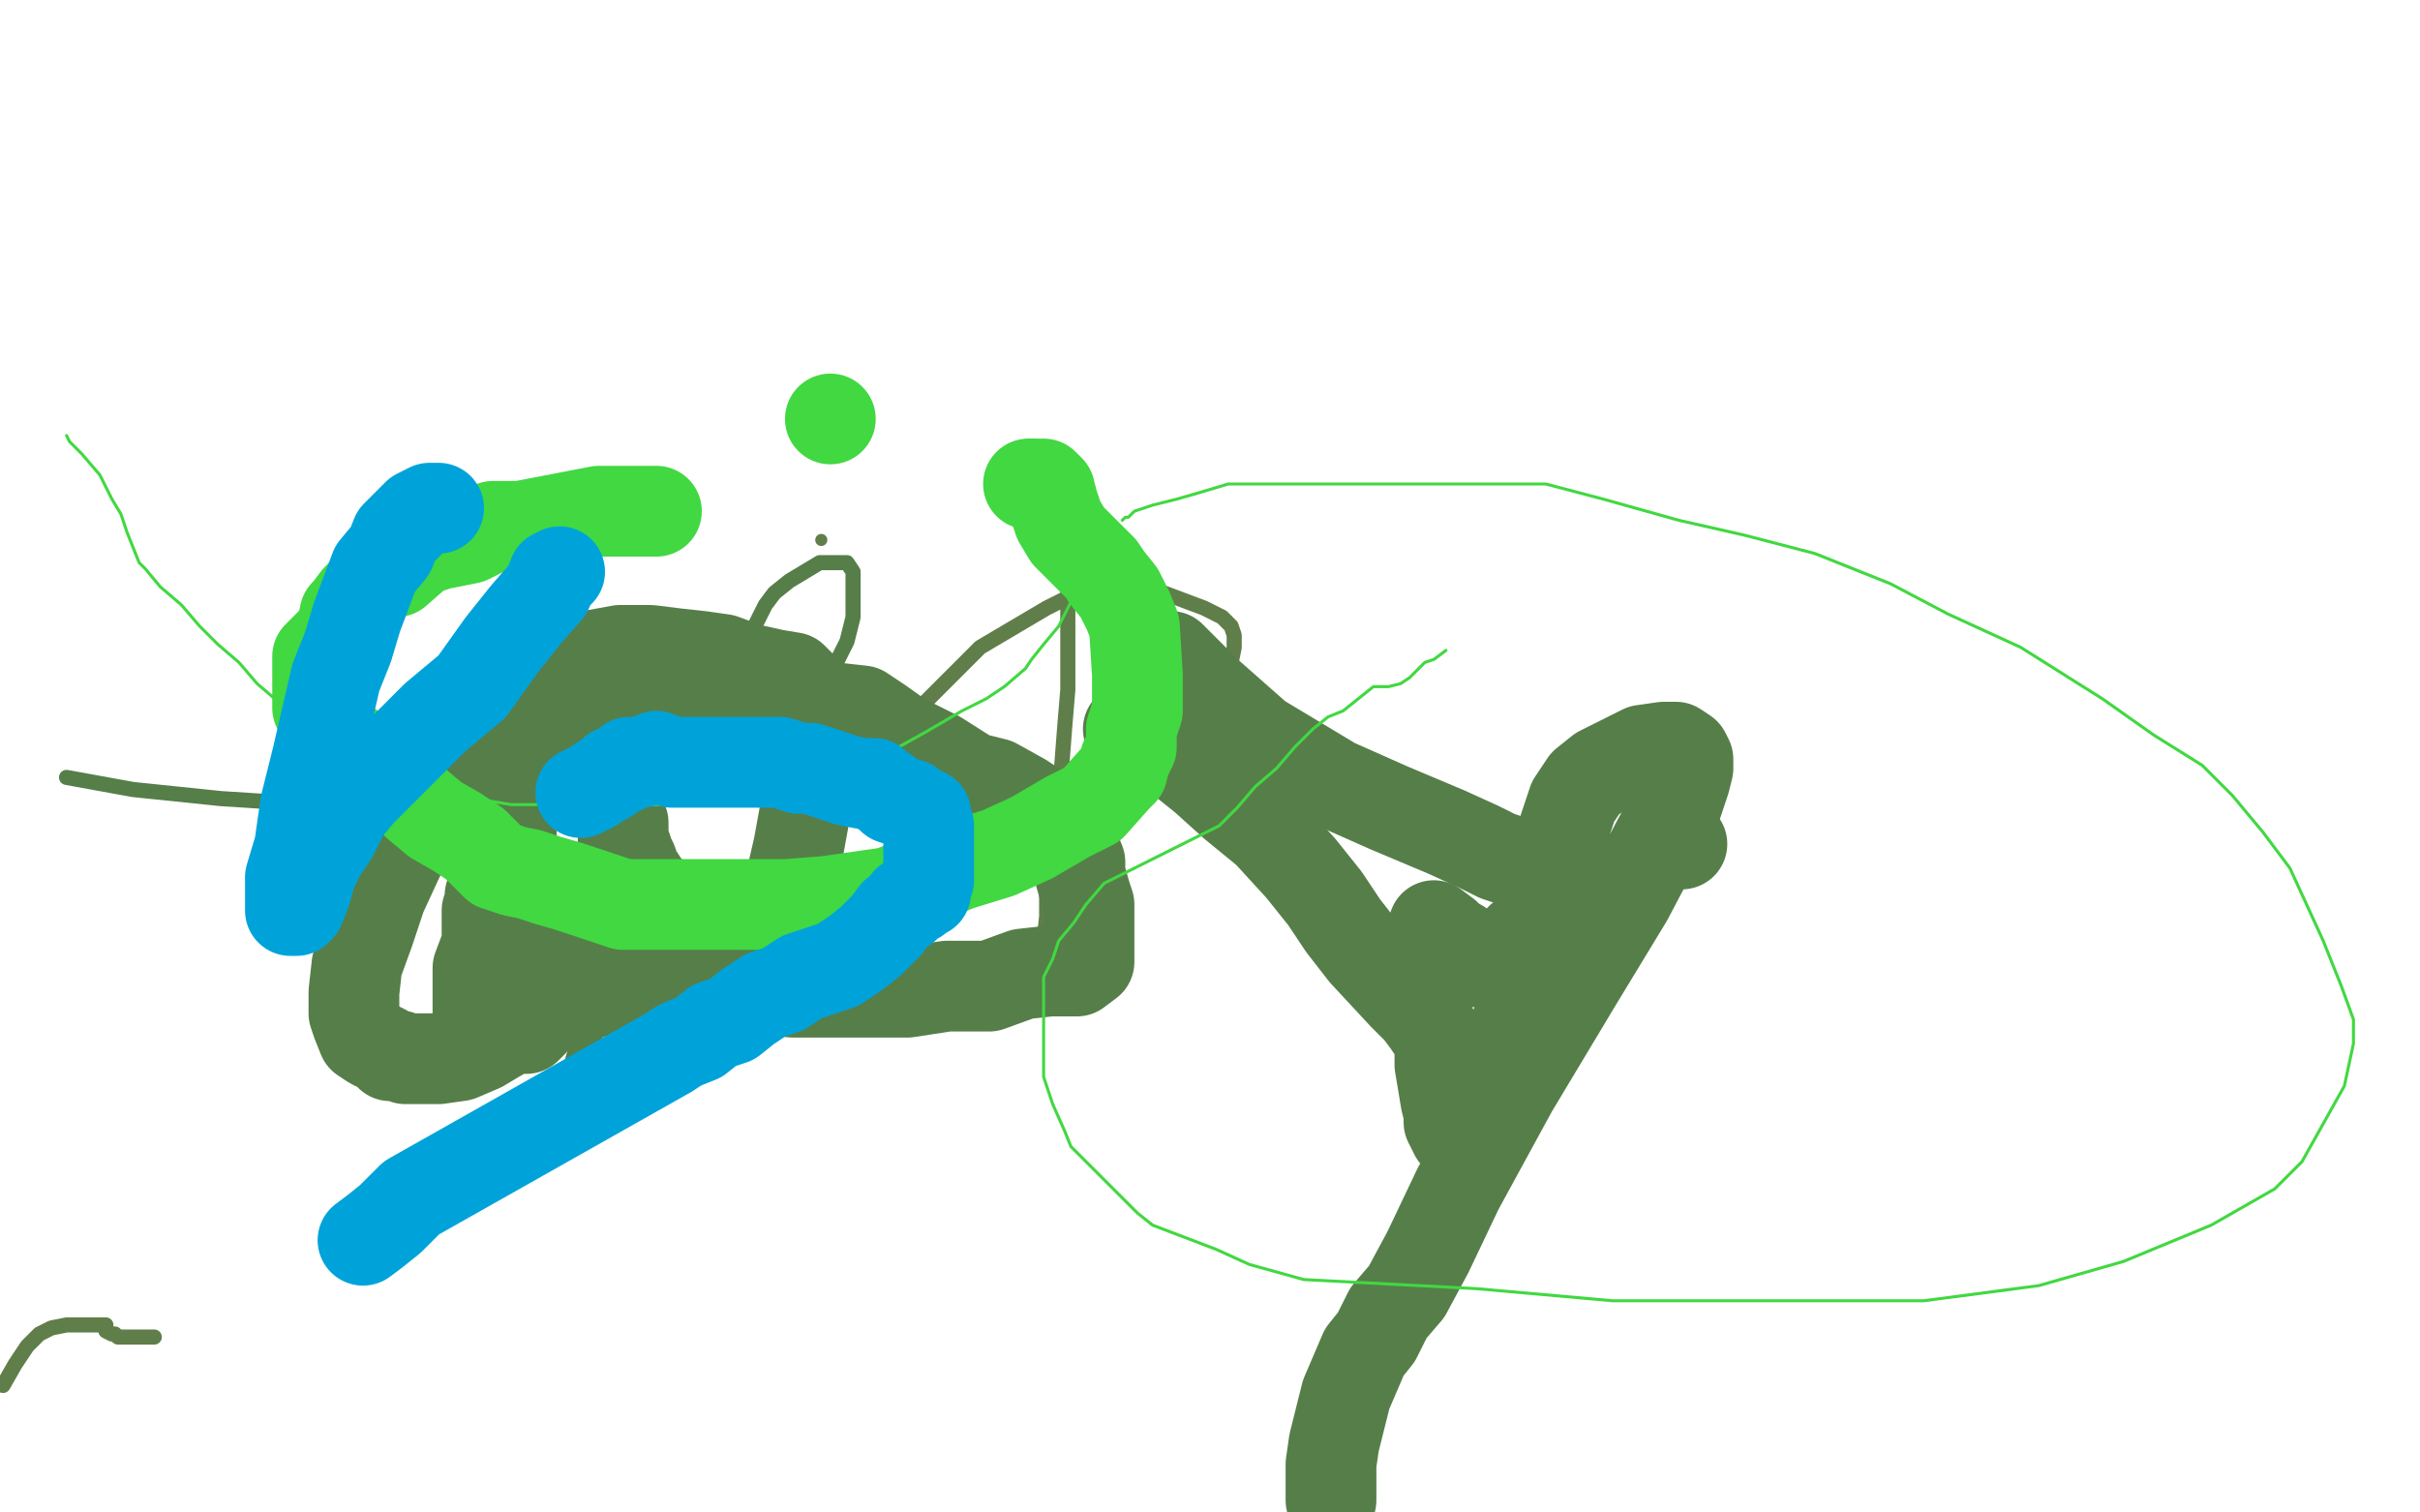
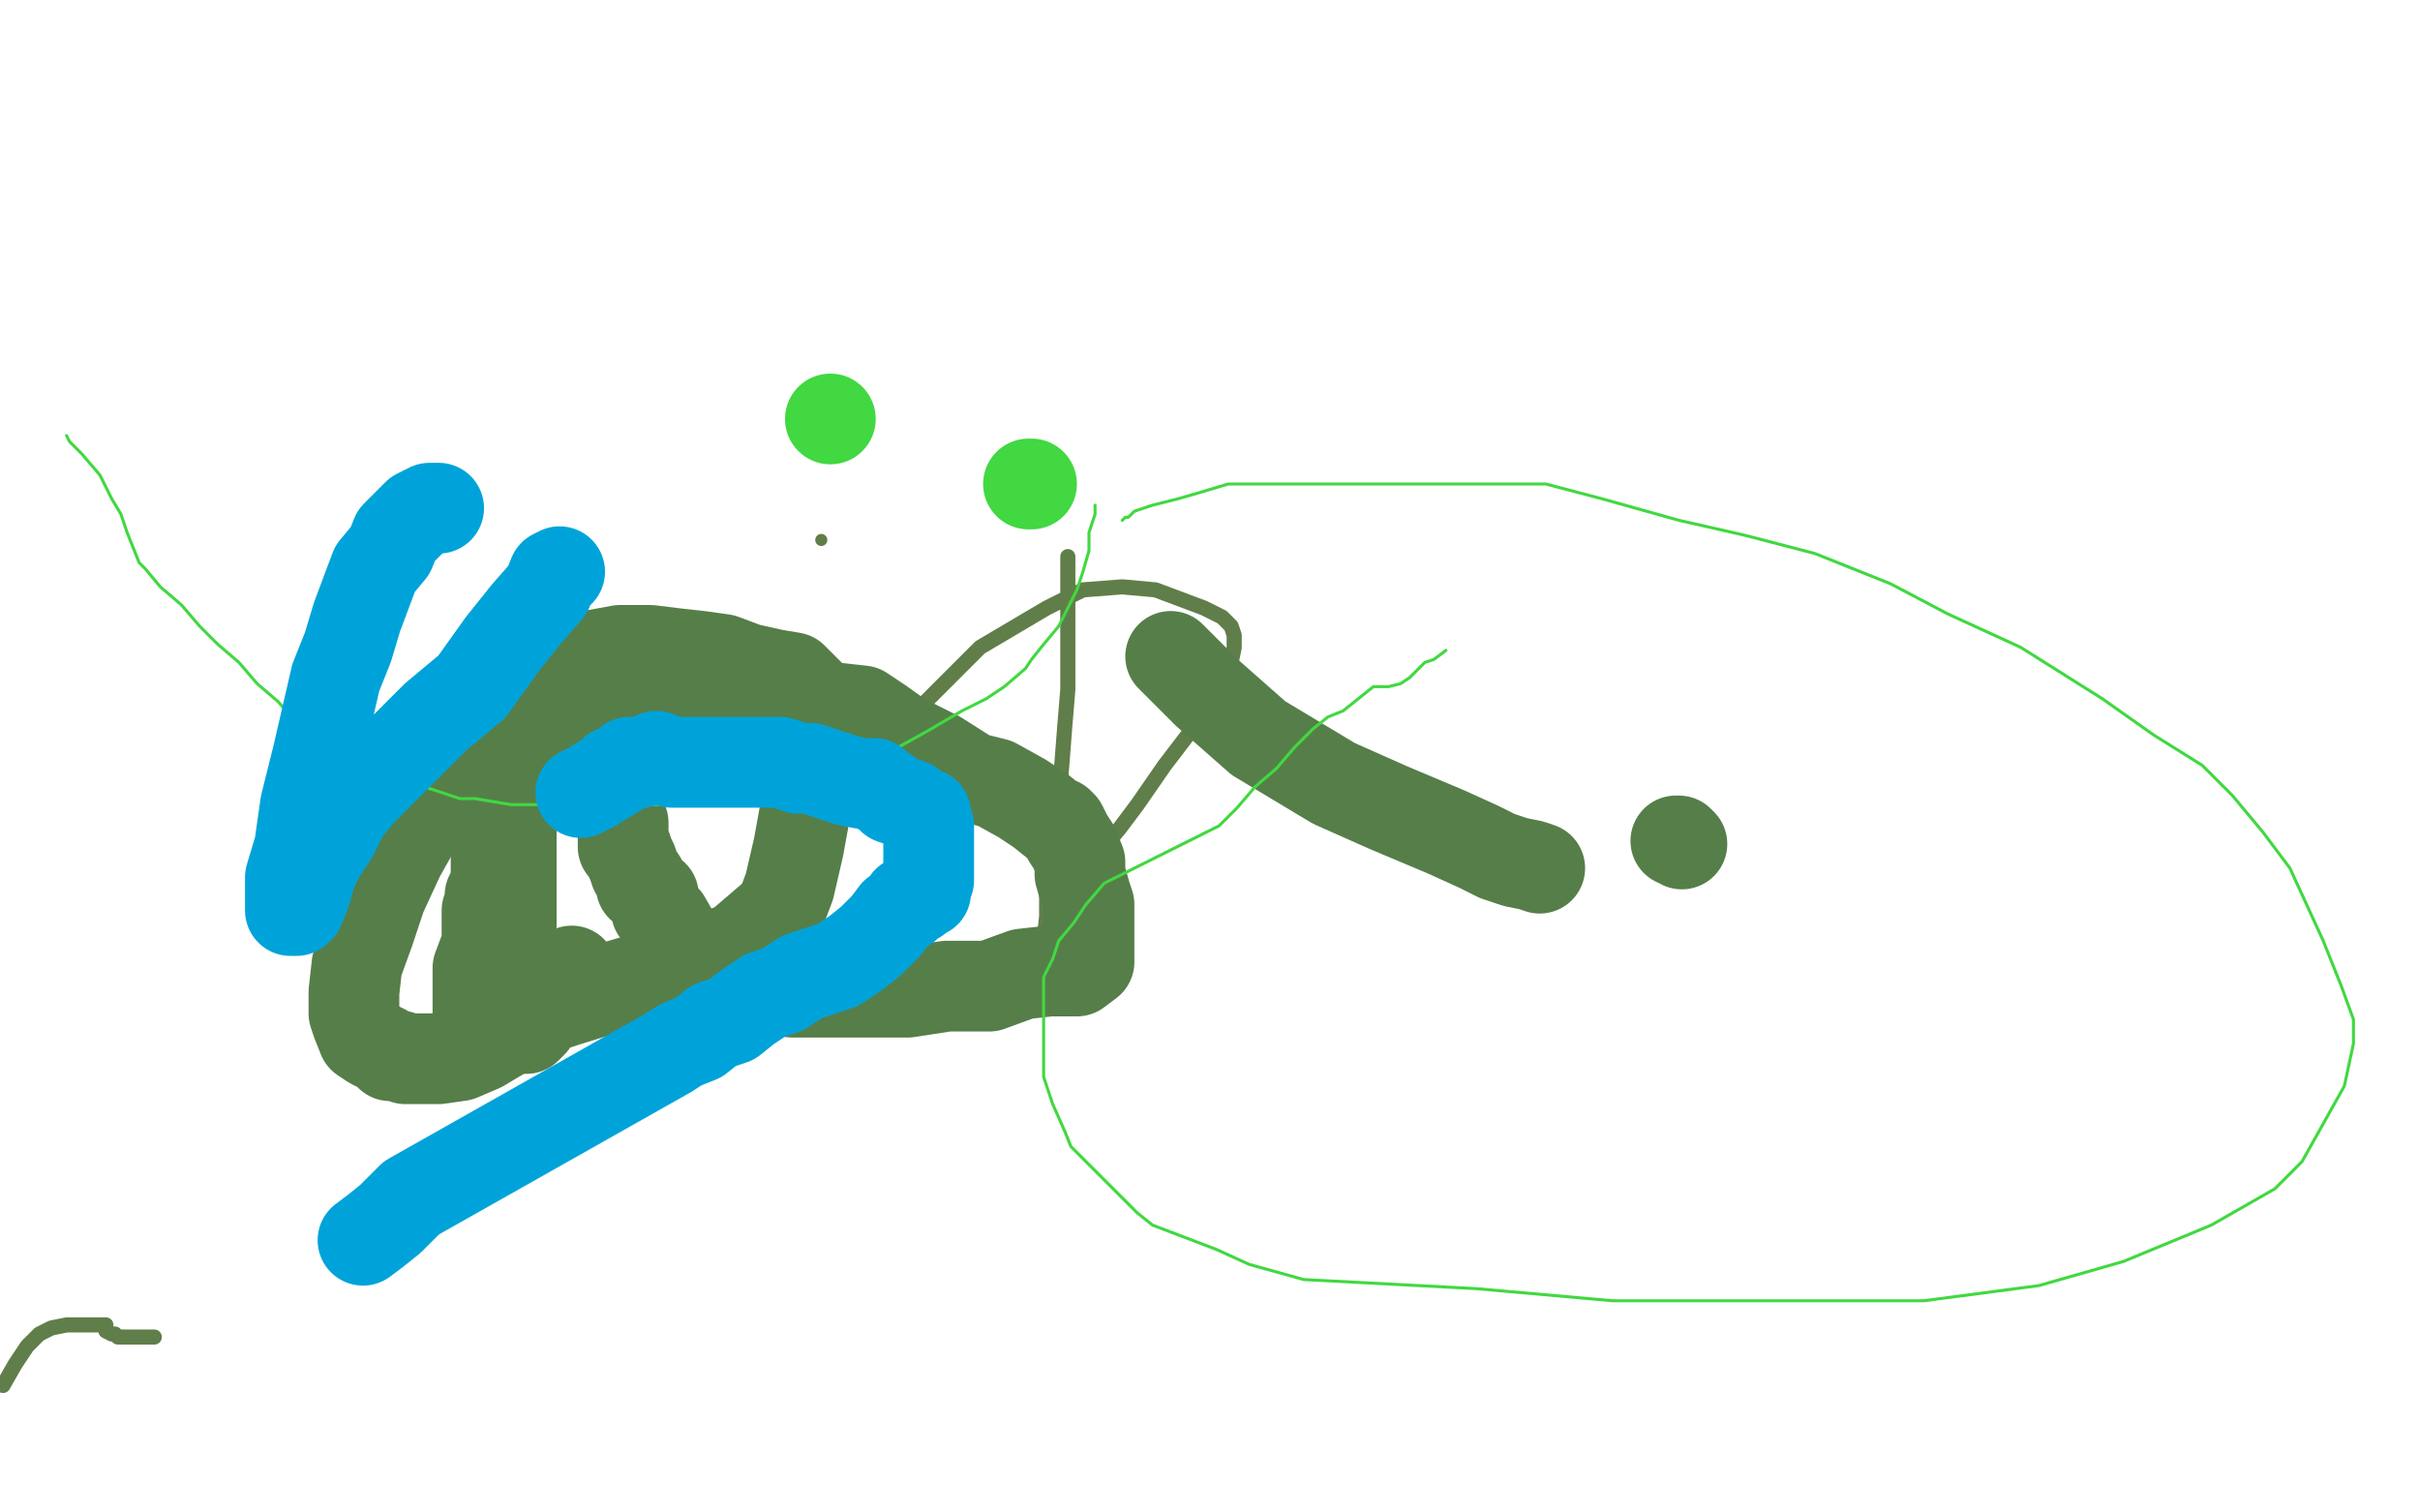
<svg xmlns="http://www.w3.org/2000/svg" width="800" height="500" version="1.1" style="stroke-antialiasing: false">
  <desc>This SVG has been created on https://colorillo.com/</desc>
-   <rect x="0" y="0" width="800" height="500" style="fill: rgb(255,255,255); stroke-width:0" />
  <polyline points="51,442 50,442 50,442 48,442 48,442 45,442 45,442 44,442 44,442 41,442 41,442 39,442 39,442 38,441 38,441 37,441 35,440 35,439 35,438 34,438 32,438 30,438 28,438 25,438 22,438 17,439 13,441 9,445 5,451 1,458" style="fill: none; stroke: #607e49; stroke-width: 5; stroke-linejoin: round; stroke-linecap: round; stroke-antialiasing: false; stroke-antialias: 0; opacity: 1.0" />
  <circle cx="271.5" cy="178.5" r="2" style="fill: #607e49; stroke-antialiasing: false; stroke-antialias: 0; opacity: 1.0" />
  <polyline points="353,184 353,186 353,186 353,189 353,189 353,194 353,194 353,198 353,198 353,205 353,205 353,214 353,214 353,228 353,228 352,240 352,240 351,253 351,253 350,265 347,280 346,293 346,303 345,312 344,316 344,319 344,321 344,319 344,317 344,316 345,315 345,313 347,310 348,306 350,301 352,295 354,290 360,285 365,280 370,274 376,266 385,253 398,236 406,224 408,214 408,210 407,207 404,204 398,201 390,198 382,195 371,194 358,195 346,201 324,214 306,232 285,258 264,284 249,300 240,307" style="fill: none; stroke: #607e49; stroke-width: 5; stroke-linejoin: round; stroke-linecap: round; stroke-antialiasing: false; stroke-antialias: 0; opacity: 1.0" />
-   <polyline points="22,257 44,261 44,261 73,264 73,264 104,266 104,266 135,266 135,266 160,266 160,266 190,266 190,266 218,260 218,260 238,253 238,253 257,243 267,233 275,222 280,212 282,204 282,196 282,189 280,186 276,186 271,186 266,189 261,192 256,196 253,200 250,206 245,217 233,238 218,263 206,294 198,320 193,337 190,348 188,355 187,360 187,362 188,360 191,356 199,337 210,309 216,296 220,290 224,286 224,287 221,292" style="fill: none; stroke: #567e49; stroke-width: 5; stroke-linejoin: round; stroke-linecap: round; stroke-antialiasing: false; stroke-antialias: 0; opacity: 1.0" />
  <polyline points="169,246 169,250 169,250 169,255 169,255 169,259 169,259 169,266 169,266 169,274 169,274 169,289 169,289 169,301 169,301 169,312 169,312 169,319 169,324 169,330 169,332 169,334 170,336 170,338 170,339 171,340 172,340 173,340 174,340 175,339 176,338 177,335 181,333 187,331 200,327 217,322 231,318 244,313 251,307 258,301 261,293 264,280 266,269 267,259 269,250 269,243 269,235 267,229 262,224 256,223 247,221 239,218 232,217 223,216 215,215 205,215 194,217 177,226 162,238 150,253 141,267 132,283 126,296 122,308 118,319 117,328 117,335 118,338 120,343 123,345 127,347 129,349 132,349 134,350 137,350 140,350 145,350 152,349 159,346 164,343 171,339 180,331 189,321" style="fill: none; stroke: #567e49; stroke-width: 30; stroke-linejoin: round; stroke-linecap: round; stroke-antialiasing: false; stroke-antialias: 0; opacity: 1.0" />
-   <polyline points="373,241 388,249 388,249 398,257 398,257 408,266 408,266 419,275 419,275 430,287 430,287 438,297 438,297 444,306 444,306 451,315 451,315 464,329 469,334 472,338 474,341 475,343 476,344 476,345 476,347 476,348 476,352 477,358 478,364 479,368 479,371 480,373 481,375 483,375 496,349 507,328 511,315 512,308 512,305 511,304 503,310 496,317 492,318 489,318 488,318 486,315 485,314 482,312 480,311 478,309 474,306" style="fill: none; stroke: #567e49; stroke-width: 30; stroke-linejoin: round; stroke-linecap: round; stroke-antialiasing: false; stroke-antialias: 0; opacity: 1.0" />
  <polyline points="556,279 555,278 555,278 554,278 554,278" style="fill: none; stroke: #567e49; stroke-width: 30; stroke-linejoin: round; stroke-linecap: round; stroke-antialiasing: false; stroke-antialias: 0; opacity: 1.0" />
-   <polyline points="440,496 440,494 440,494 440,490 440,490 440,484 440,484 441,477 441,477 443,469 443,469 445,461 445,461 448,454 448,454 451,447 451,447 455,442 459,434 465,427 472,414 482,393 500,360 521,325 538,297 548,278 554,267 557,258 558,254 558,251 557,249 554,247 550,247 543,248 535,252 529,255 524,259 520,265 517,274 515,285 511,296 509,307 508,317 506,326 505,334 503,344 502,353" style="fill: none; stroke: #567e49; stroke-width: 30; stroke-linejoin: round; stroke-linecap: round; stroke-antialiasing: false; stroke-antialias: 0; opacity: 1.0" />
  <polyline points="509,287 506,286 506,286 501,285 501,285 495,283 495,283 489,280 489,280 478,275 478,275 459,267 459,267 441,259 441,259 416,244 416,244 399,229 399,229 387,217" style="fill: none; stroke: #567e49; stroke-width: 30; stroke-linejoin: round; stroke-linecap: round; stroke-antialiasing: false; stroke-antialias: 0; opacity: 1.0" />
  <polyline points="158,340 158,338 158,338 158,334 158,334 158,329 158,329 158,320 158,320 161,312 161,312 161,309 161,309 161,306 161,306 161,303 161,303 161,301 161,301 162,300 162,300 162,299 162,299 162,297 162,296 164,292 164,287 164,284 165,280 167,275 169,271 172,263 175,260 177,257 178,253 182,249 184,248 185,247 186,246 188,245 190,245 193,243 195,242 198,242 204,240 207,240 212,240 218,239 225,236 231,236 237,234 242,234 248,234 253,234 259,234 264,234 270,234 274,234 275,234 276,234 285,235 291,239 298,244 310,250 321,257 329,259 338,264 344,268 349,272 350,272 351,273 352,275 353,277 355,280 357,285 357,289 359,296 360,299 360,302 360,305 360,309 360,311 360,312 360,315 360,318 356,321 354,321 347,321 338,322 327,326 313,326 300,328 286,328 275,328 262,328 237,325 233,324 231,324 230,323 230,320 229,319 227,317 225,315 224,311 220,304 217,301 216,296 212,293 212,291 210,288 209,285 208,283 207,280 206,280 206,279 206,277 206,276 206,275 206,273 206,272" style="fill: none; stroke: #567e49; stroke-width: 30; stroke-linejoin: round; stroke-linecap: round; stroke-antialiasing: false; stroke-antialias: 0; opacity: 1.0" />
-   <polyline points="217,169 214,169 214,169 209,169 209,169 203,169 203,169 198,169 198,169 172,174 172,174 163,174 163,174 155,178 155,178 145,180 145,180 139,182 139,182 131,189 131,189 128,189 128,189 126,190 126,190 120,196 118,198 115,202 114,203 113,208 112,209 111,211 107,215 105,217 105,219 105,220 105,223 105,225 105,226 105,230 105,231 105,234 107,238 109,240 111,244 116,247 120,250 121,252 126,256 132,260 138,266 144,271 151,275 157,279 164,286 170,288 175,289 181,291 188,293 194,295 200,297 206,299 211,299 217,299 222,299 228,299 235,299 237,299 241,299 248,299 254,299 260,299 273,298 294,295 317,286 330,282 341,277 353,270 361,266 369,257 371,255 372,251 374,247 374,241 376,235 376,228 376,223 375,207 373,202 371,198 370,196 366,191 364,188 359,183 355,179 353,177 350,172 348,166 347,162 345,160 343,160 341,160" style="fill: none; stroke: #41d841; stroke-width: 30; stroke-linejoin: round; stroke-linecap: round; stroke-antialiasing: false; stroke-antialias: 0; opacity: 1.0" />
  <polyline points="341,160 340,160" style="fill: none; stroke: #41d841; stroke-width: 30; stroke-linejoin: round; stroke-linecap: round; stroke-antialiasing: false; stroke-antialias: 0; opacity: 1.0" />
  <circle cx="274.5" cy="138.5" r="15" style="fill: #41d841; stroke-antialiasing: false; stroke-antialias: 0; opacity: 1.0" />
  <polyline points="22,144 23,146 23,146 27,150 27,150 33,157 33,157 37,165 37,165 40,170 40,170 42,176 42,176 46,186 46,186 48,188 48,188 53,194 53,194 60,200 60,200 66,207 66,207 72,213 79,219 85,226 92,232 98,239 104,245 111,250 117,250 123,252 128,254 134,258 140,260 146,262 152,264 157,264 169,266 176,266 181,266 187,266 230,266 238,265 253,260 264,258 275,253 286,251 297,247 306,242 318,235 326,231 332,227 339,221 341,218 345,213 350,207 353,201 356,195 358,189 360,182 360,176 362,170 362,168 362,167" style="fill: none; stroke: #41d841; stroke-width: 1; stroke-linejoin: round; stroke-linecap: round; stroke-antialiasing: false; stroke-antialias: 0; opacity: 1.0" />
  <polyline points="478,215 474,218 474,218 471,219 471,219 466,224 466,224 463,226 463,226 459,227 459,227 454,227 454,227 449,231 449,231 444,235 444,235 439,237 439,237 434,241 434,241 428,247 428,247 422,254 422,254 415,260 409,267 403,273 365,292 359,299 355,305 350,311 348,317 345,323 345,340 345,351 345,356 348,365 352,374 354,379 363,388 370,395 376,401 381,405 402,413 413,418 431,423 488,426 533,430 564,430 600,430 636,430 674,425 702,417 731,405 752,393 761,384 775,359 778,345 778,337 774,326 768,311 757,287 748,275 738,263 728,253 712,243 695,231 668,214 644,203 625,193 600,183 577,177 555,172 530,165 511,160 488,160 471,160 458,160 444,160 431,160 419,160 406,160 396,163 389,165 381,167 375,169 373,171 372,171 371,172" style="fill: none; stroke: #41d841; stroke-width: 1; stroke-linejoin: round; stroke-linecap: round; stroke-antialiasing: false; stroke-antialias: 0; opacity: 1.0" />
  <polyline points="145,168 142,168 142,168 140,169 140,169 138,170 138,170 134,174 134,174 131,177 131,177 129,182 129,182 124,188 124,188 121,196 121,196 118,204 118,204 115,214 111,224 108,237 105,250 101,266 99,280 96,290 96,295 96,299 96,301 98,301 99,300 101,295 103,288 106,282 110,276 114,268 119,262 126,255 131,250 137,244 144,237 156,227 166,213 174,203 181,195 183,190 185,189" style="fill: none; stroke: #00a3d9; stroke-width: 30; stroke-linejoin: round; stroke-linecap: round; stroke-antialiasing: false; stroke-antialias: 0; opacity: 1.0" />
  <polyline points="120,410 124,407 124,407 129,403 129,403 136,396 221,348 224,346 226,345 231,343 236,339 242,337 247,333 253,329 259,327 265,323 271,321 277,319 283,315 288,311 293,306 296,302 299,300 300,298 303,297 305,295 306,295 306,292 307,291 307,290 307,288 307,287 307,284 307,281 307,279 307,276 307,275 307,273 306,271 306,269 303,268 301,266 295,264 293,262 291,261 289,259 288,259 285,259 280,258 274,256 268,254 264,254 258,252 251,252 246,252 240,252 222,252 217,250 212,252 210,252 208,252 206,254 204,255 203,255 201,257 199,258 196,260 194,261 192,262" style="fill: none; stroke: #00a3d9; stroke-width: 30; stroke-linejoin: round; stroke-linecap: round; stroke-antialiasing: false; stroke-antialias: 0; opacity: 1.0" />
</svg>